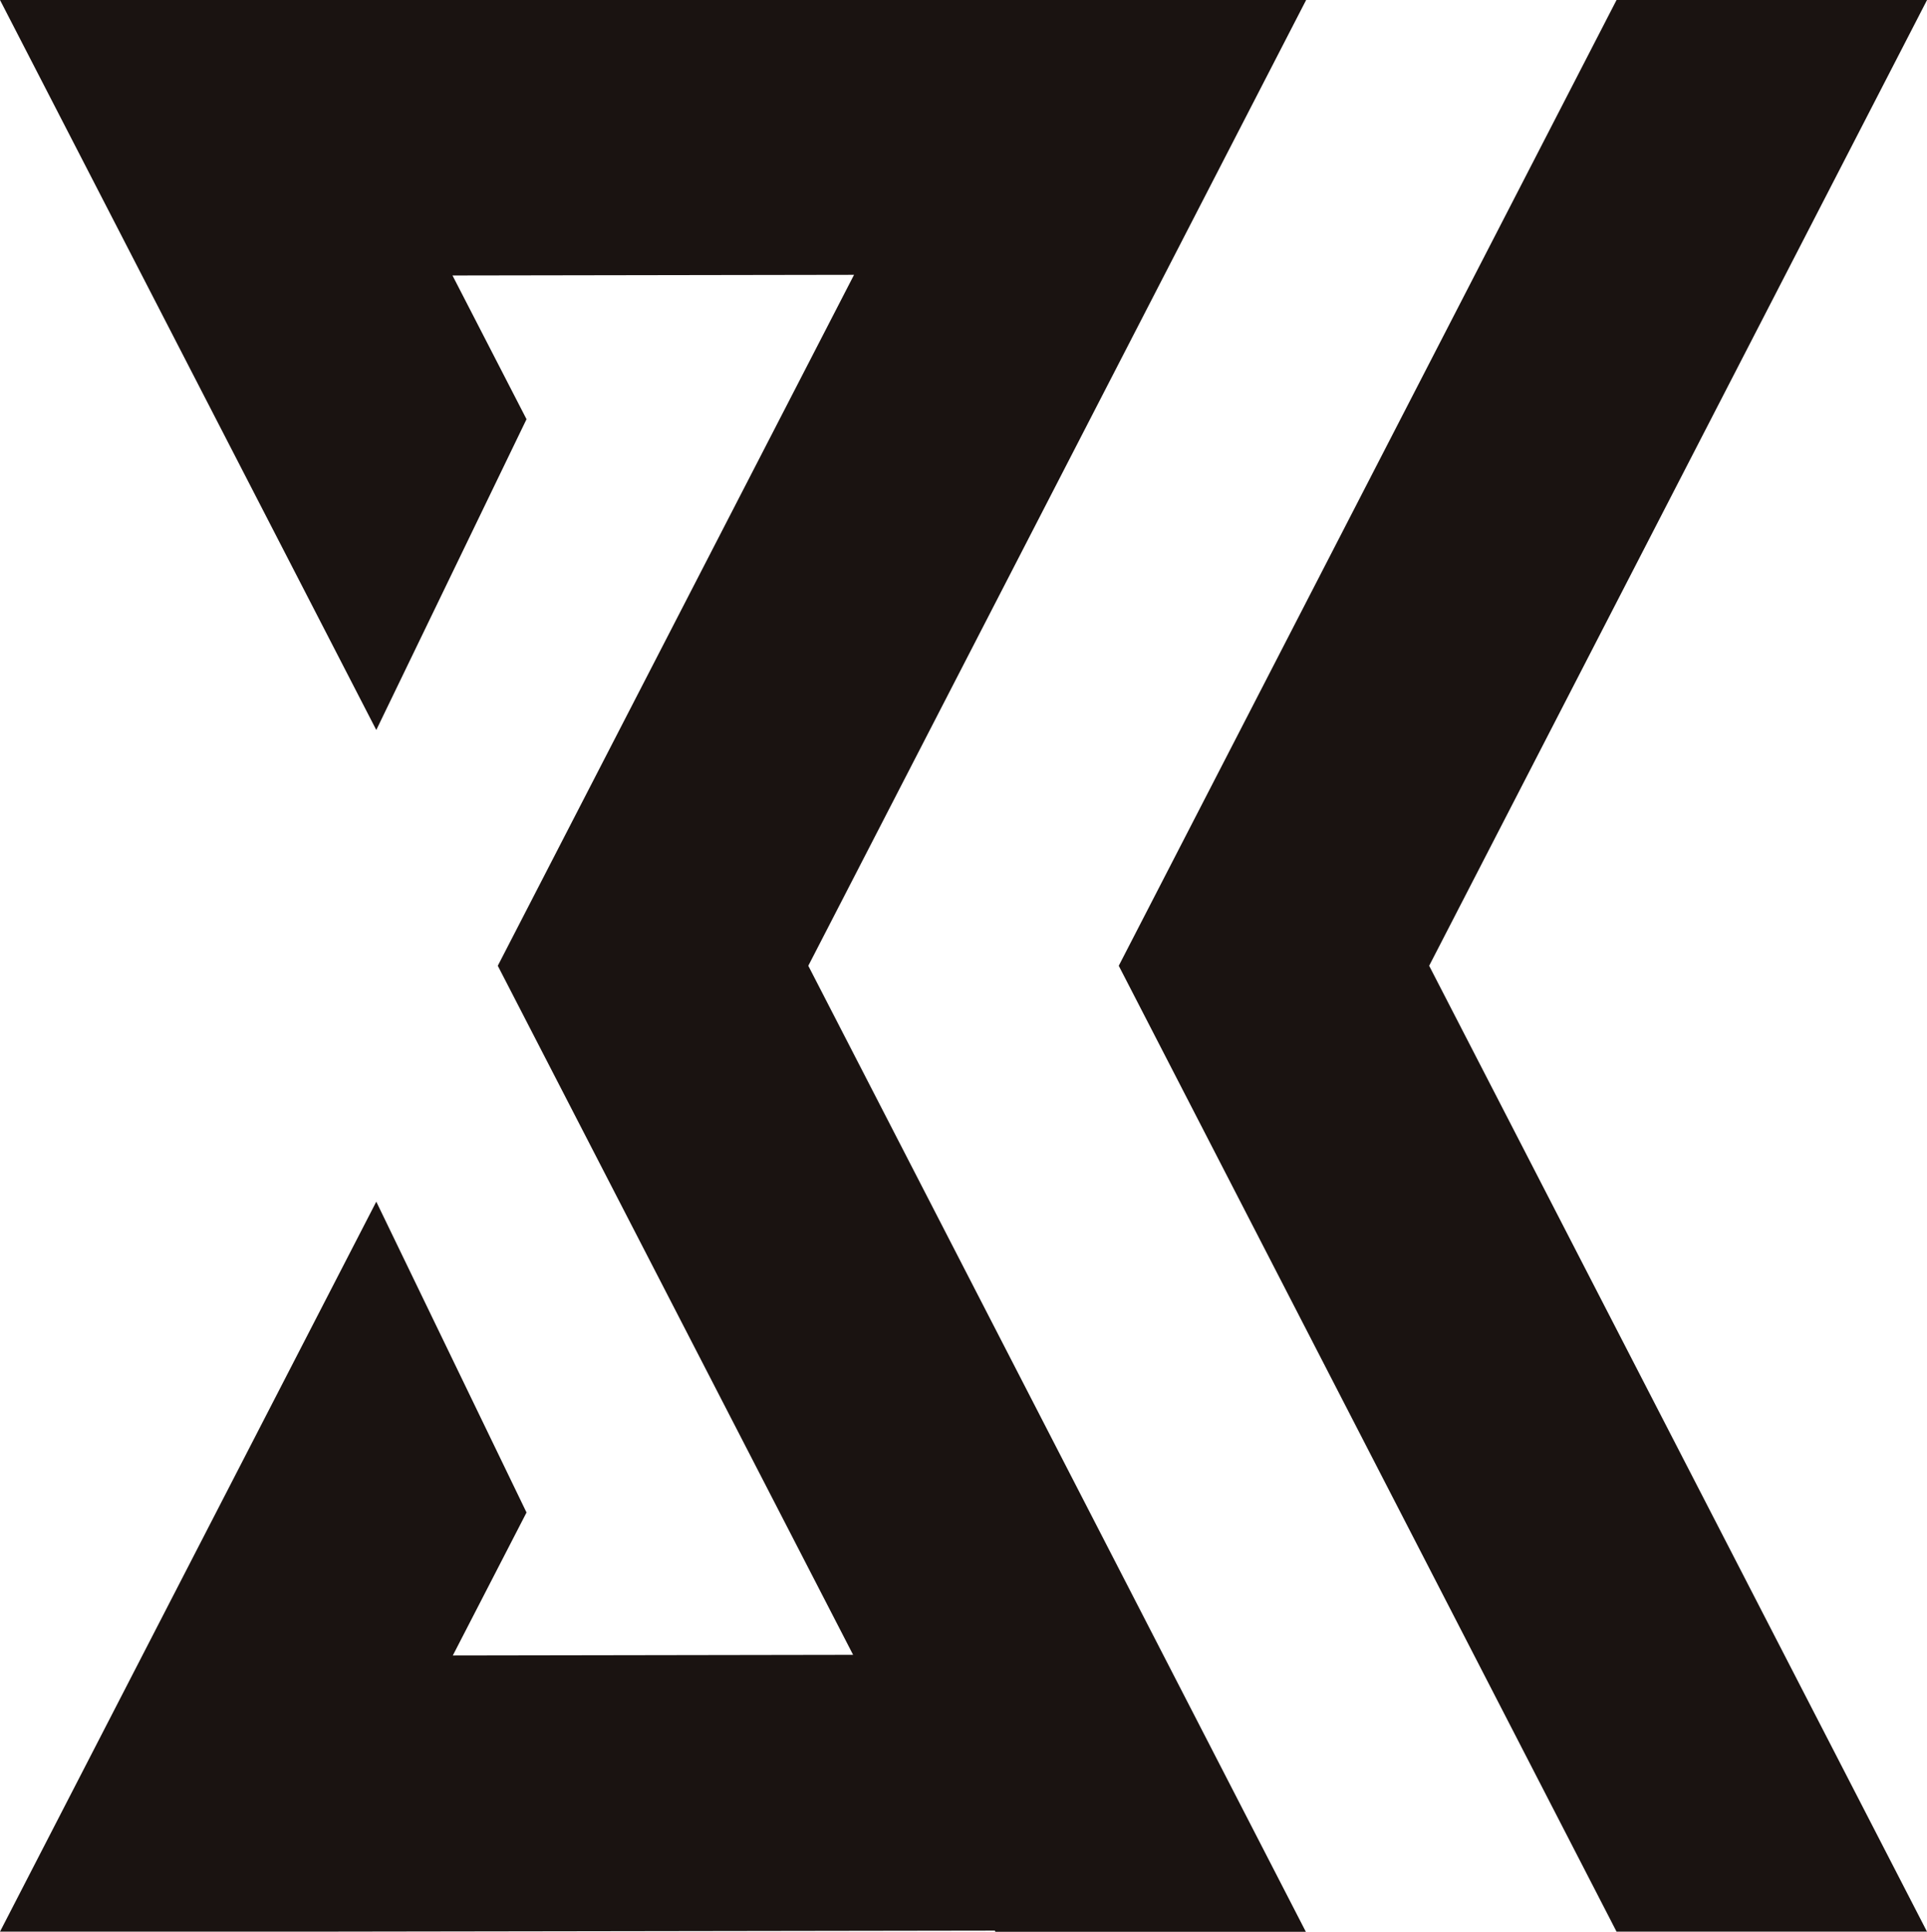
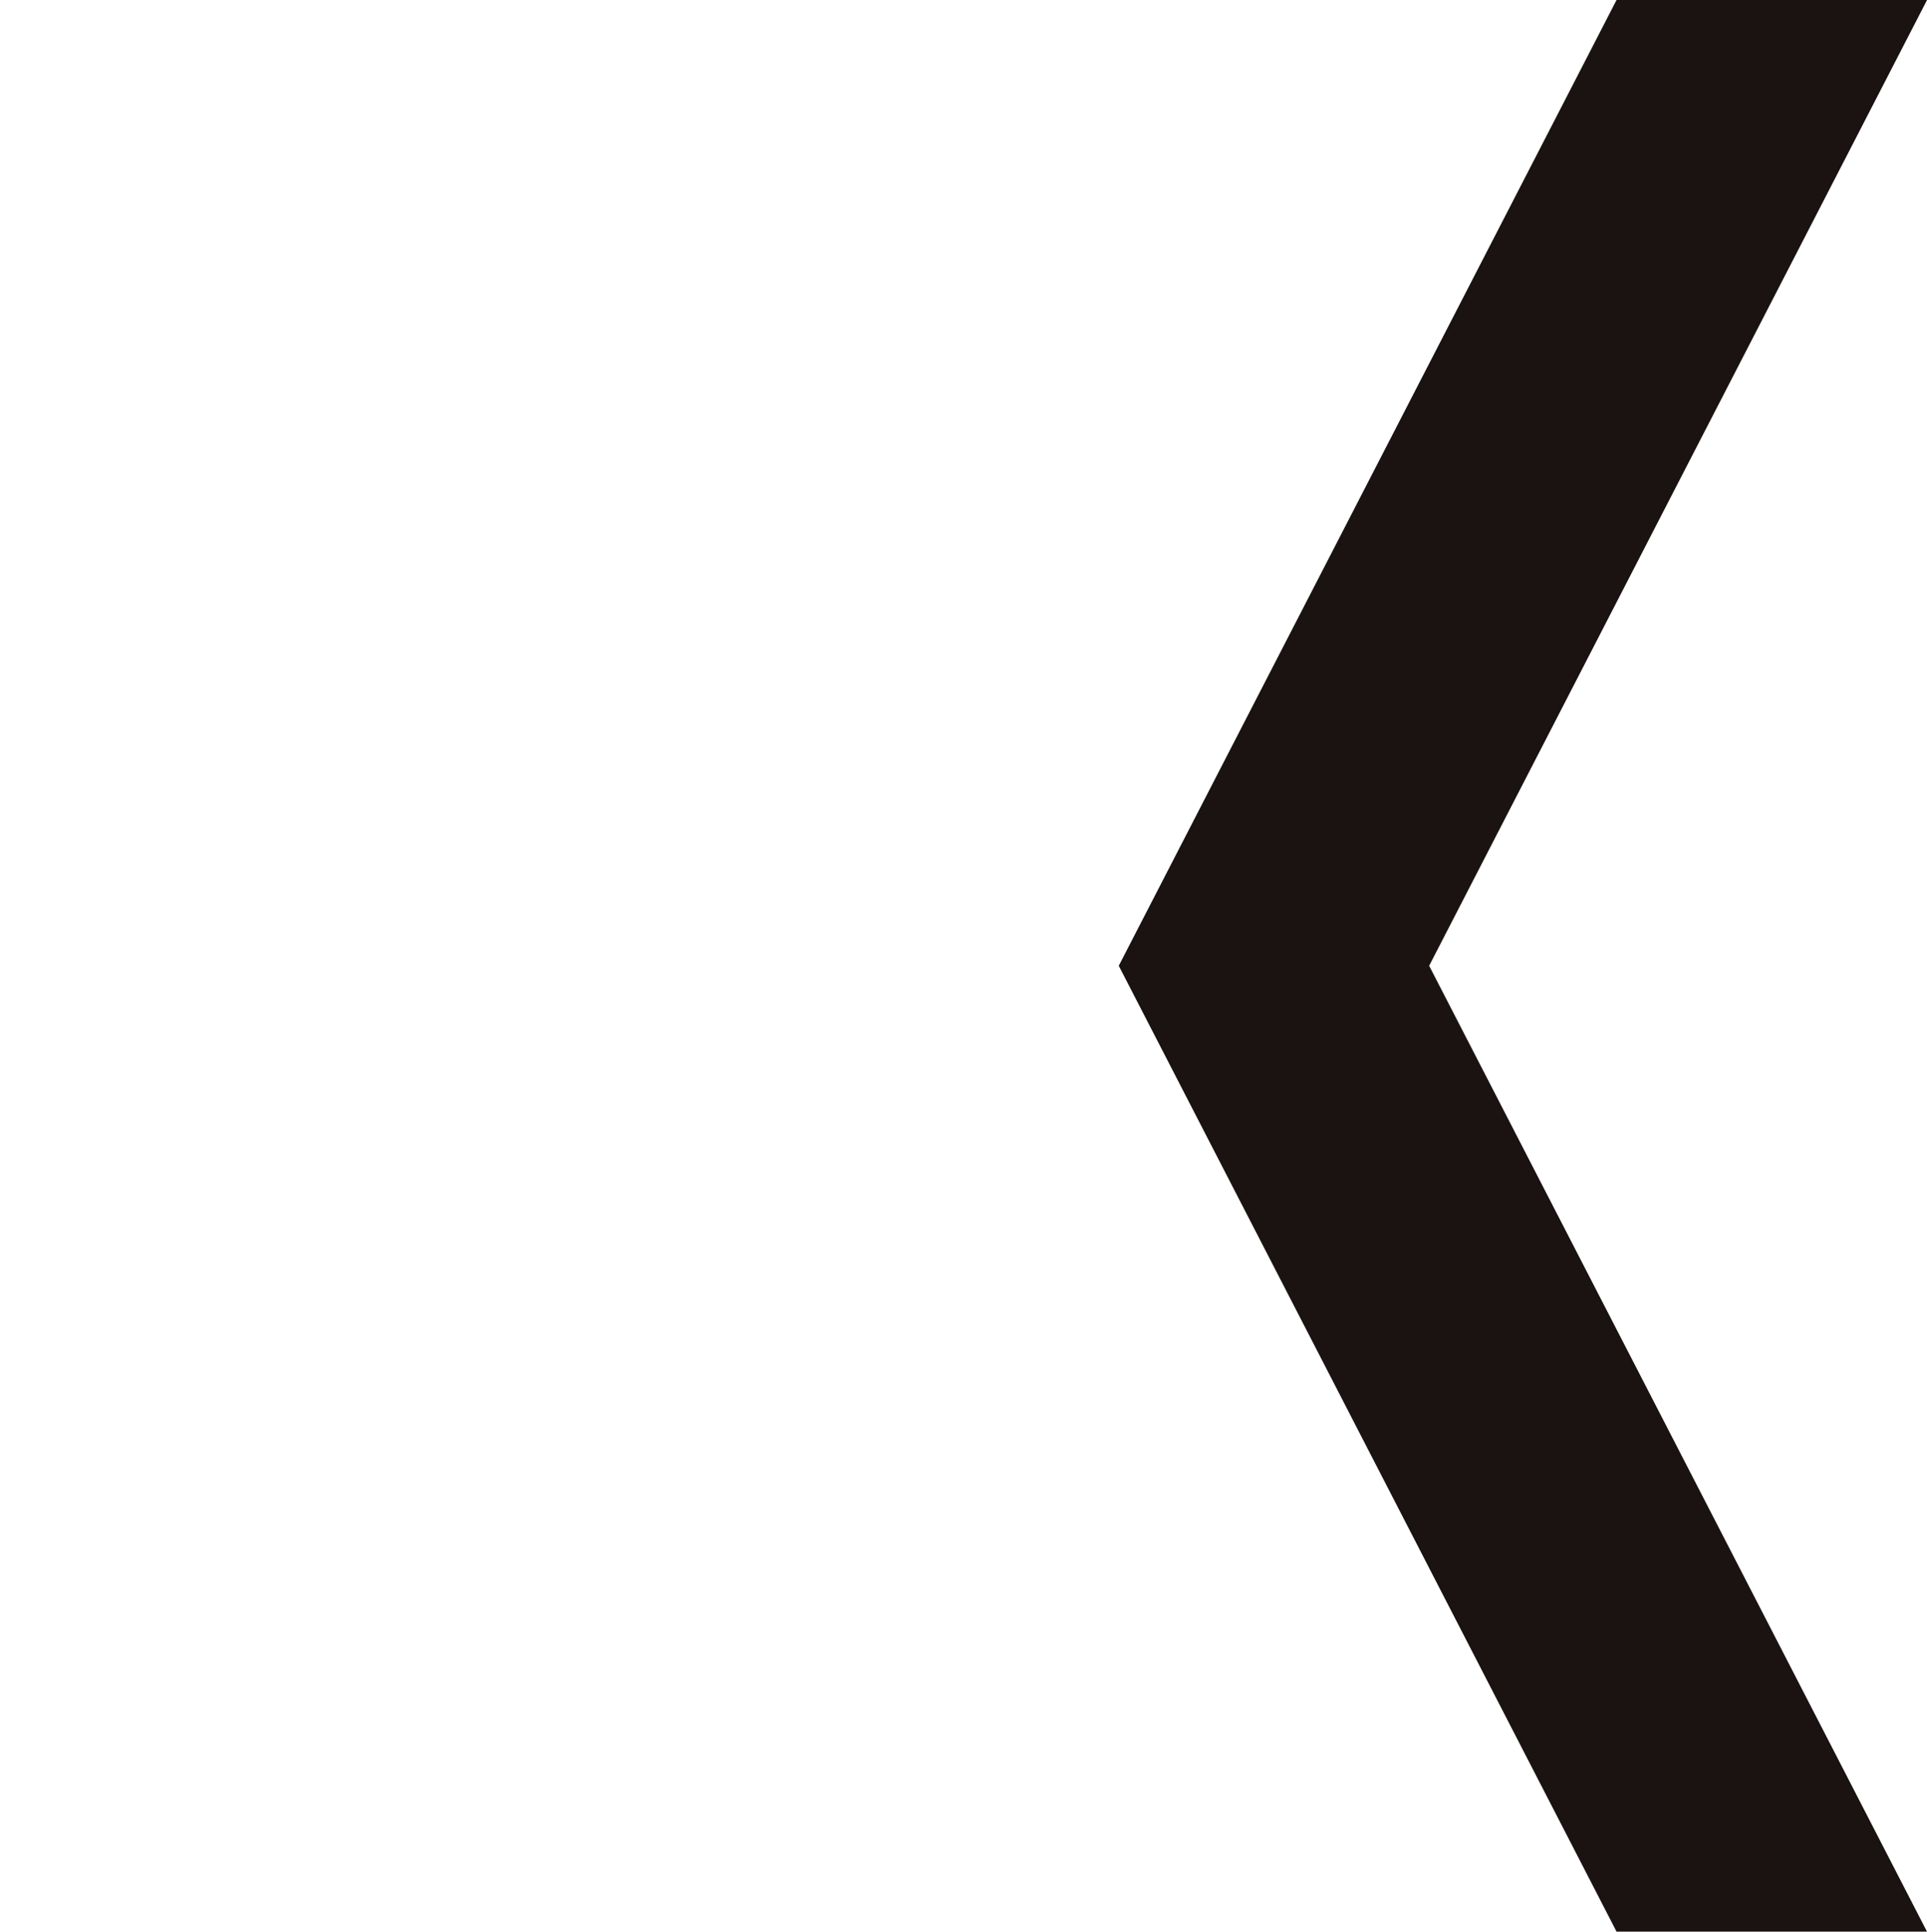
<svg xmlns="http://www.w3.org/2000/svg" version="1.1" width="35.479" height="35.572">
  <svg width="35.479" height="35.572" viewBox="0 0 35.479 35.572">
    <g transform="translate(-14818 1726.685)">
      <path d="M23.416,0,14.251,17.785l9.165,17.787h5.716L19.966,17.785,29.133,0Z" transform="translate(14824.347 -1726.685)" fill="#1a1311" />
-       <path d="M0,0,6.928,13.443,9.694,7.72,8.331,5.073l7.393-.012L9.165,17.785l6.542,12.689-7.37.012,1.357-2.633L6.928,22.129,0,35.572H5.716v0l12.6-.019.012.022h5.715L14.882,17.785,24.048,0Z" transform="translate(14818 -1726.685)" fill="#1a1311" />
    </g>
  </svg>
  <style>@media (prefers-color-scheme: light) { :root { filter: none; } }
@media (prefers-color-scheme: dark) { :root { filter: none; } }
</style>
</svg>